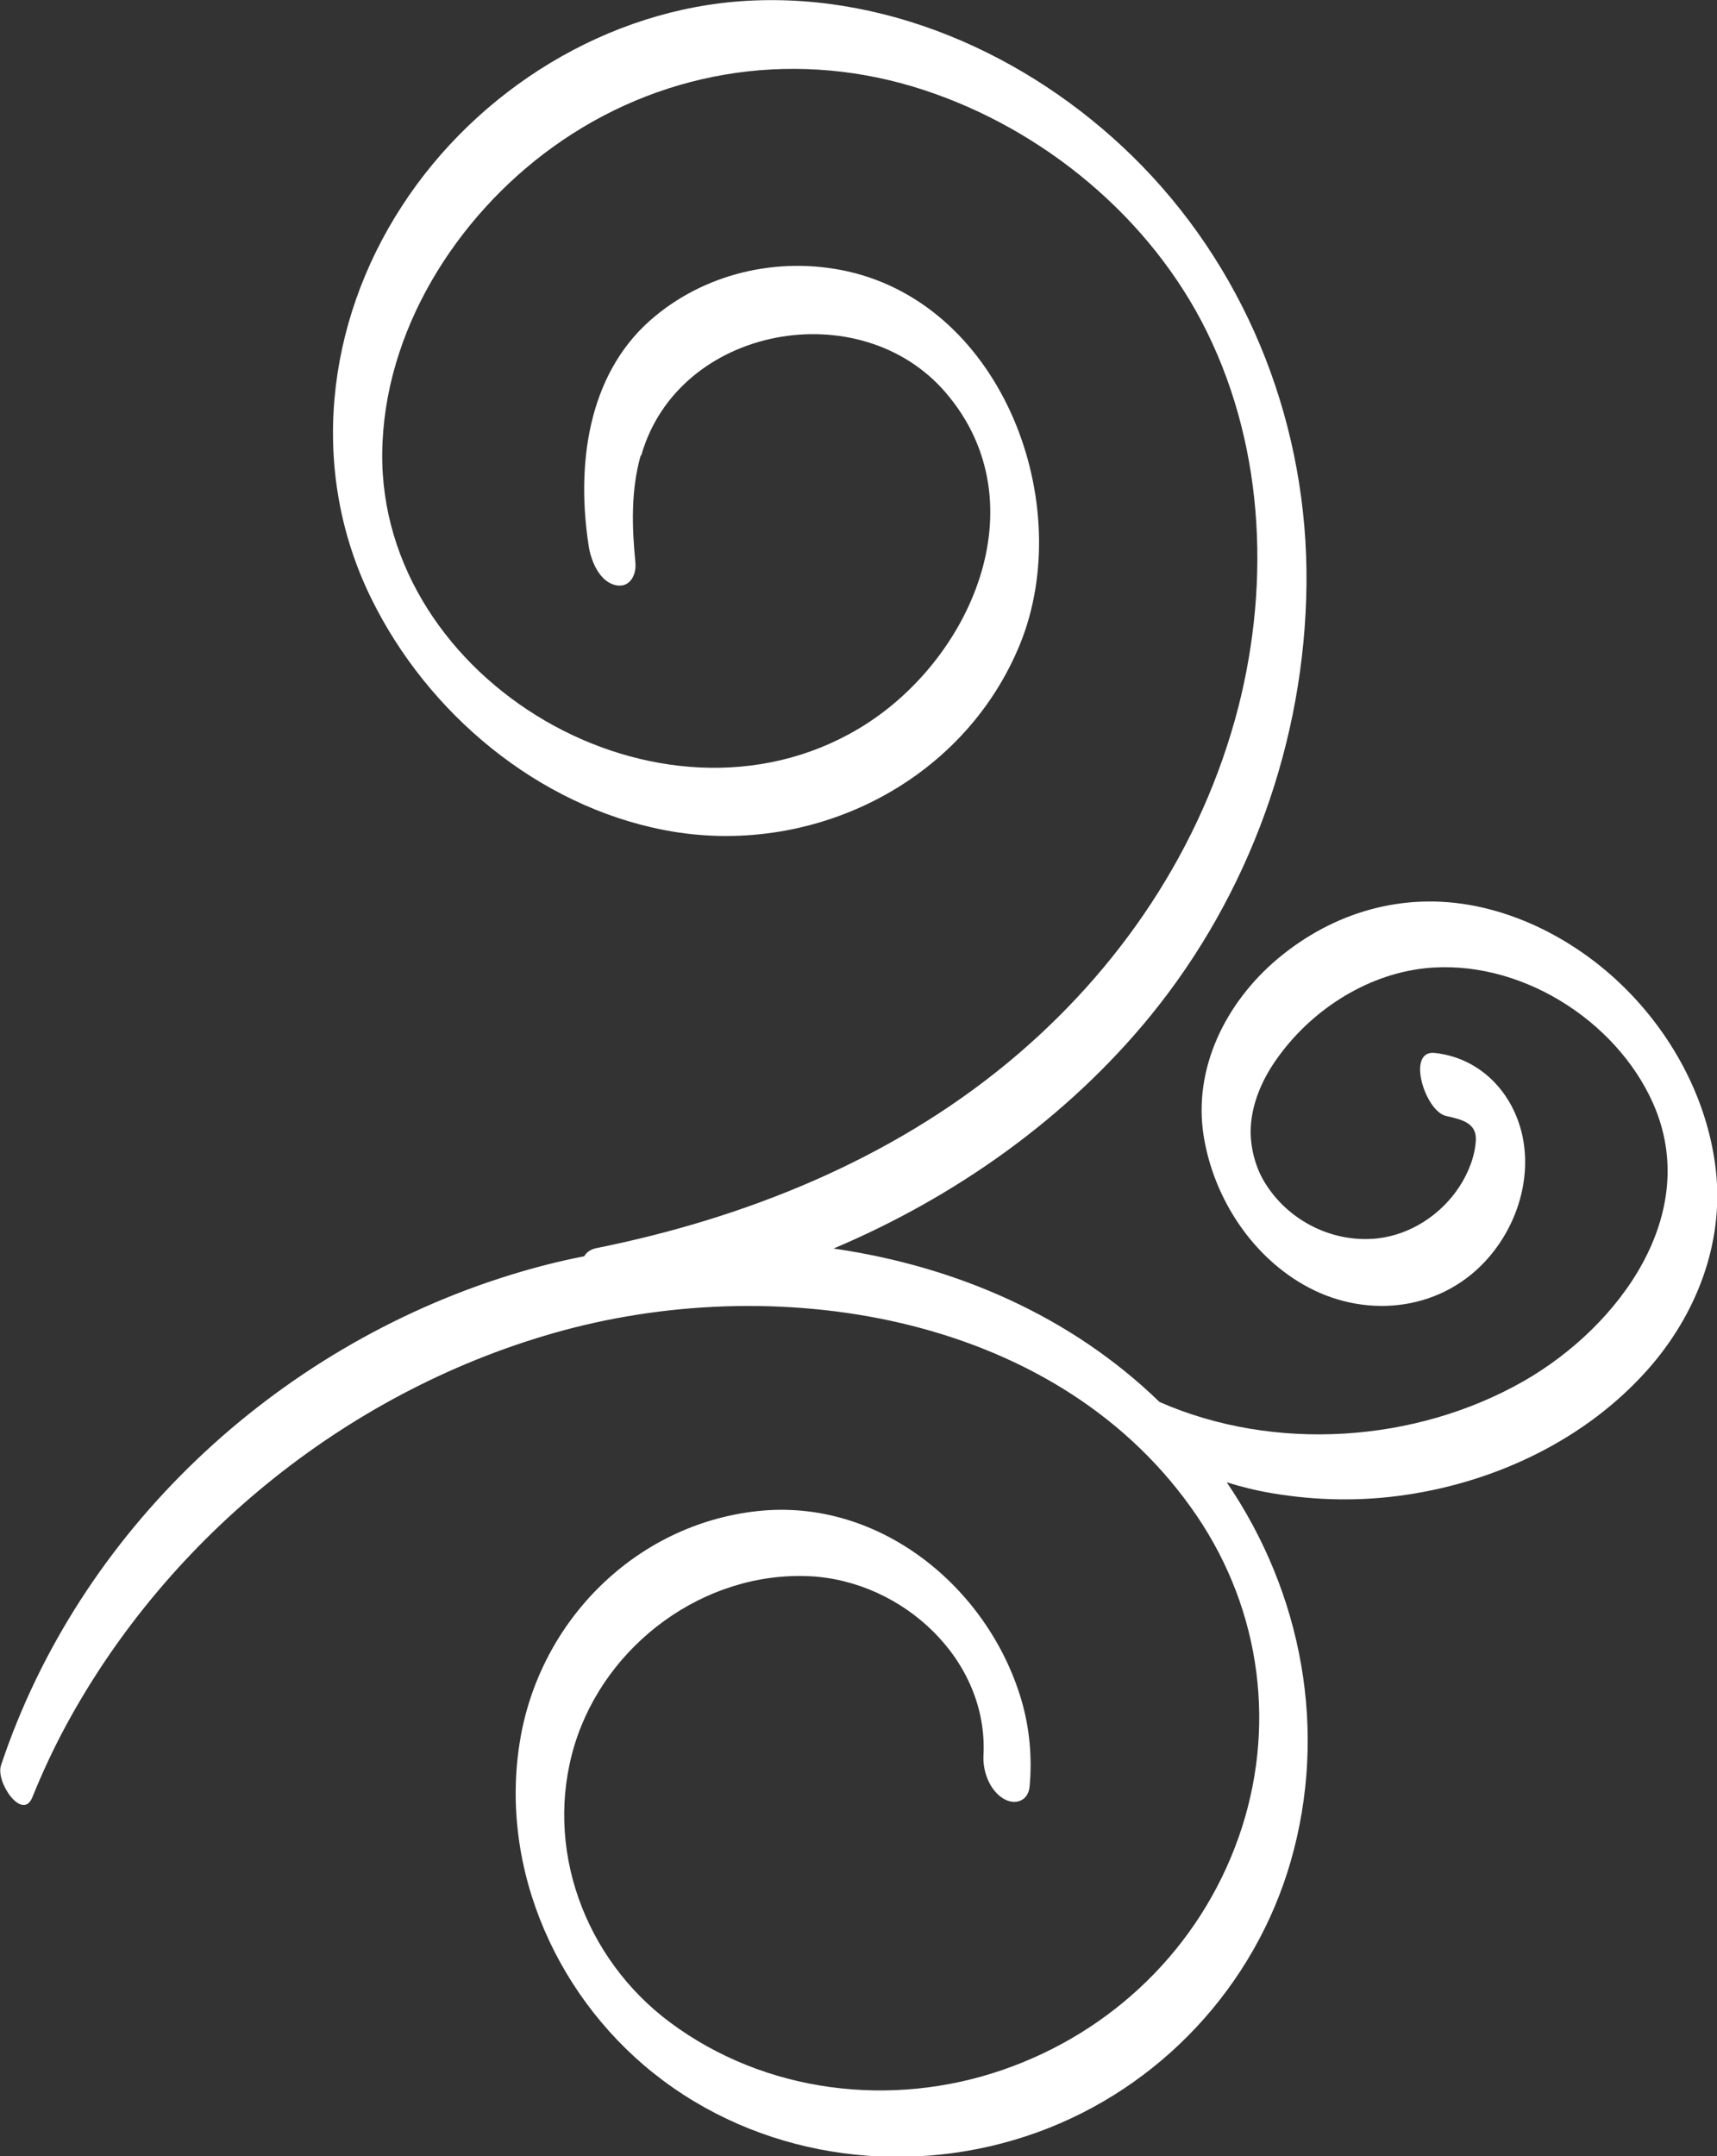
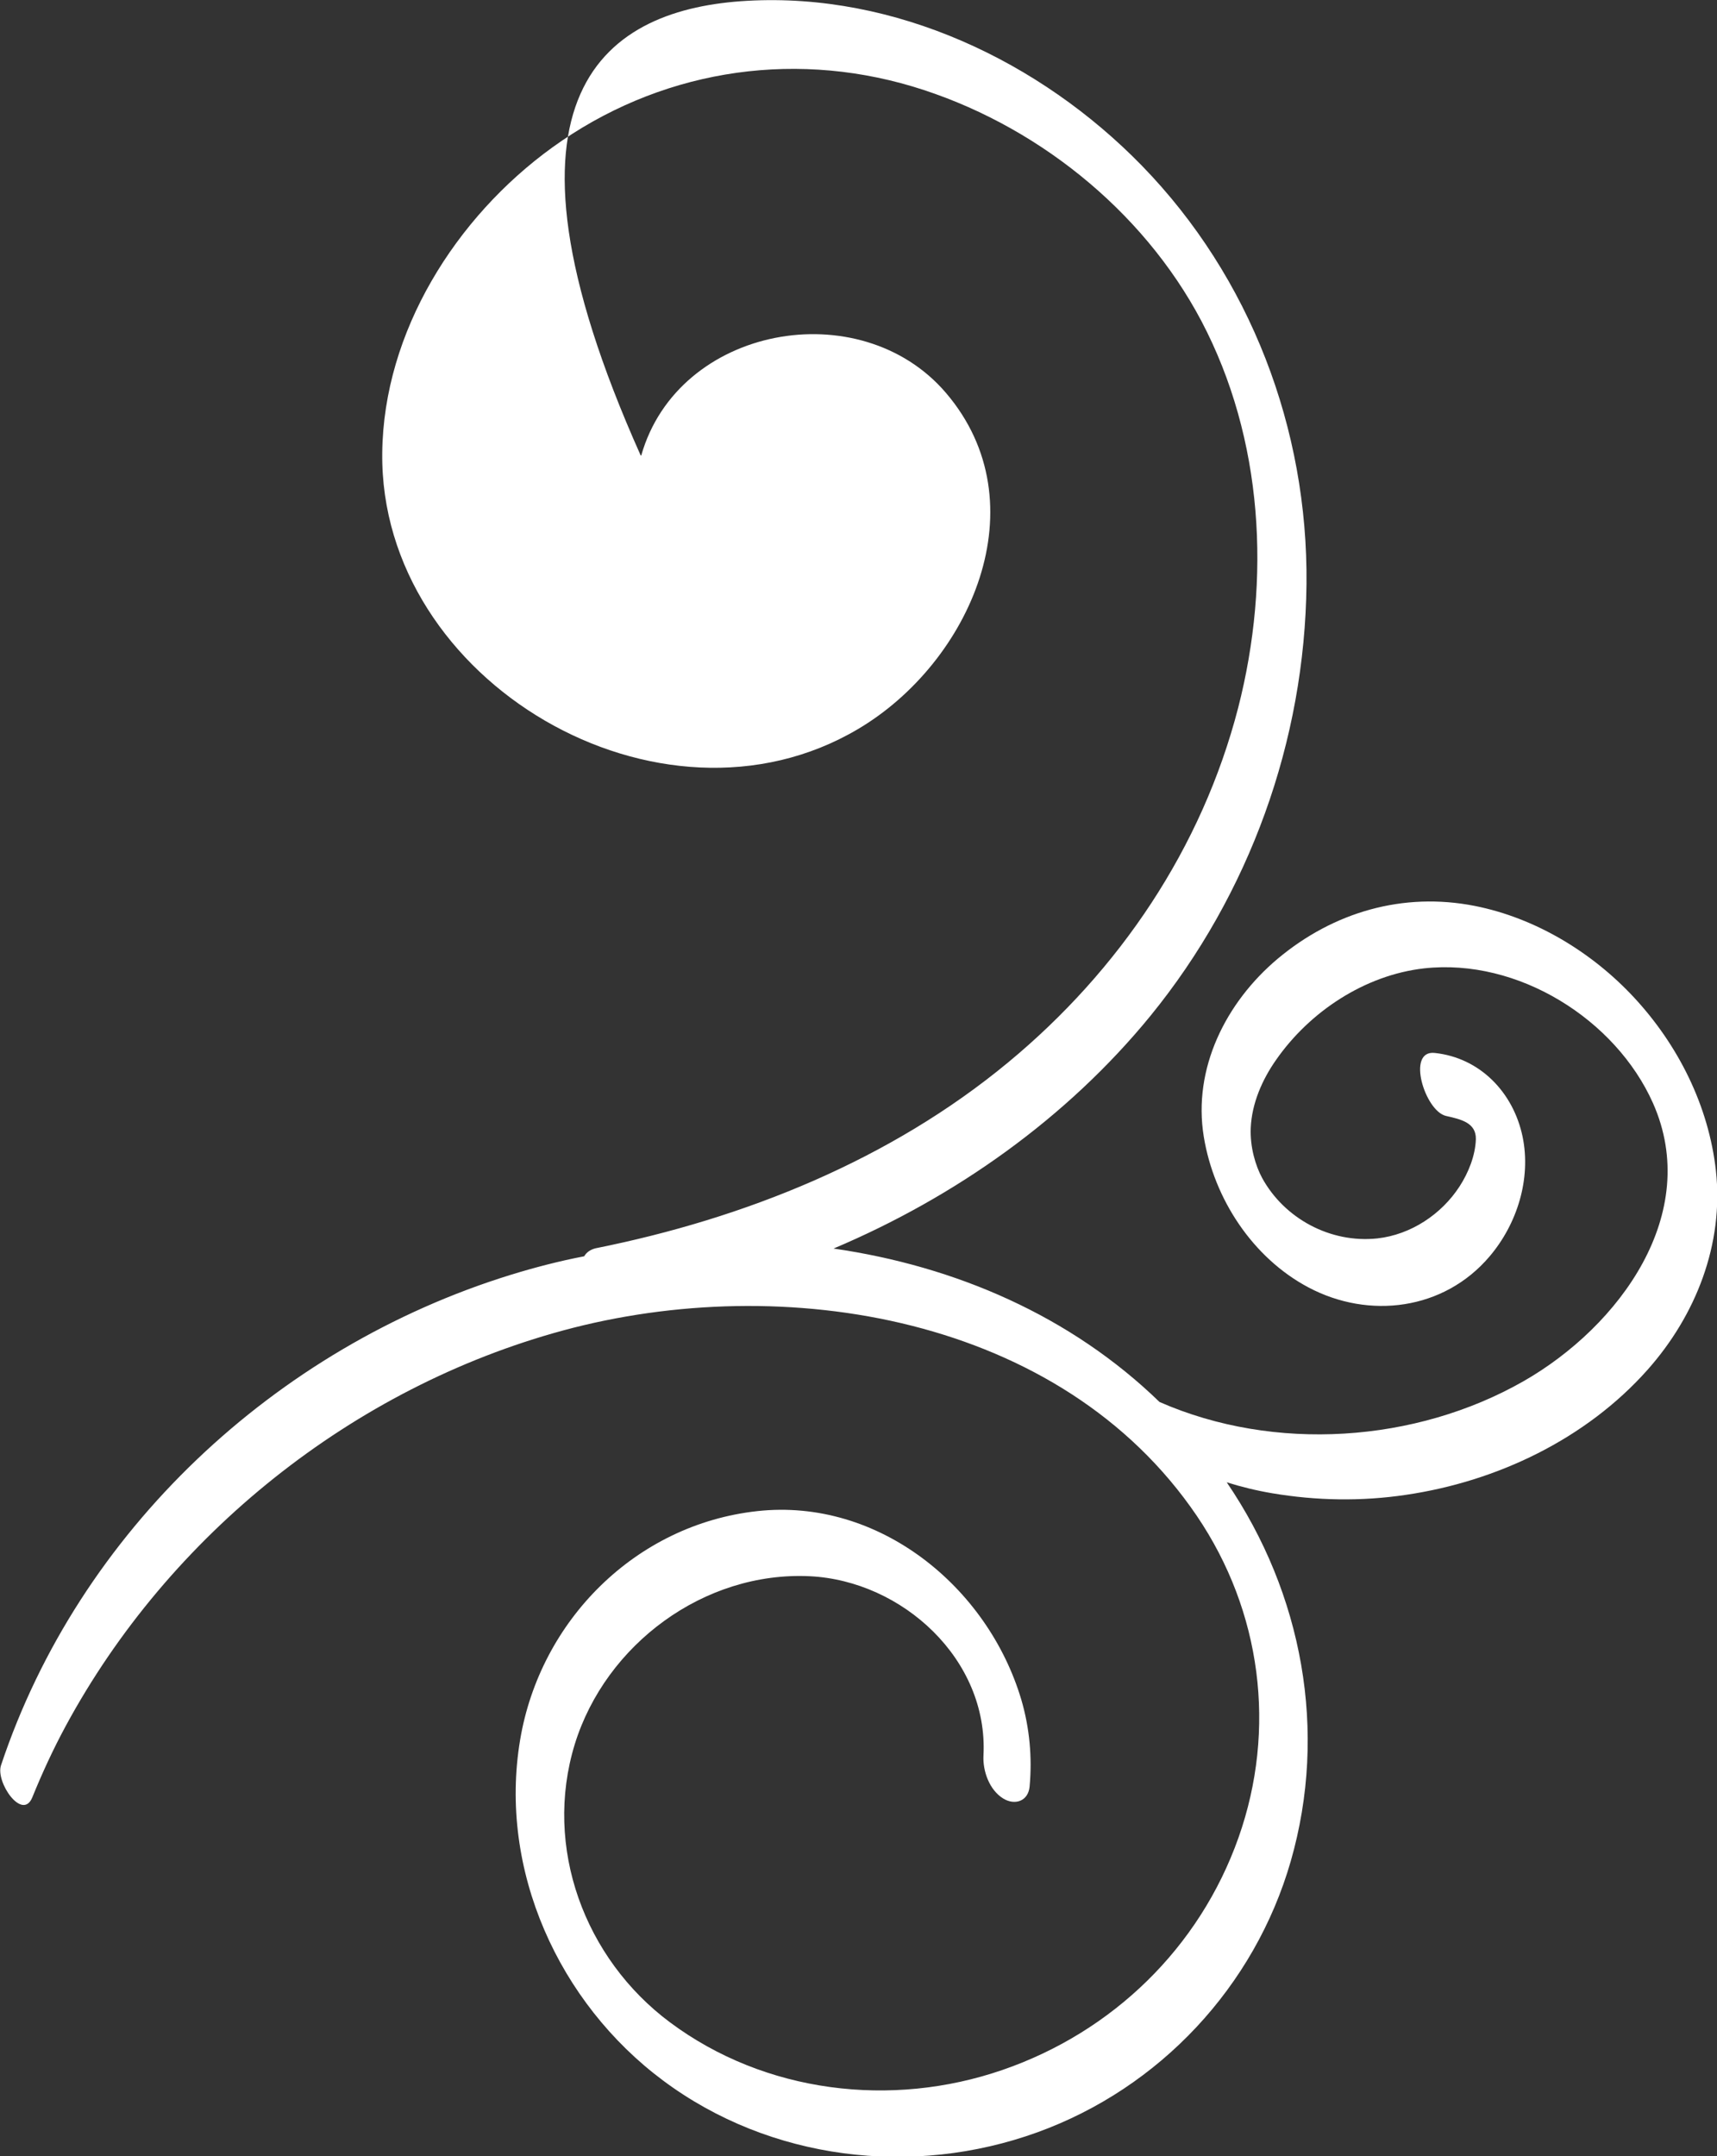
<svg xmlns="http://www.w3.org/2000/svg" id="Layer_1" data-name="Layer 1" viewBox="0 0 64.37 80.8">
  <rect x="0" y="0" width="64.37" height="80.8" fill="#333333" stroke="none" />
  <defs>
    <style>
      .cls-1 {
        fill: #fff;
      }
    </style>
  </defs>
-   <path class="cls-1" d="M24.02,17.07c-.37,1.29-.33,2.68-.2,4,.05.49-.22,1-.78.85-.59-.16-.89-.93-.97-1.46-.46-2.96-.07-6.34,2.29-8.44,2.01-1.78,4.81-2.43,7.42-1.85,5.85,1.32,8.58,8.76,6.46,13.97-2.14,5.24-7.88,8.02-13.32,6.97-4.76-.91-8.89-4.38-11-8.68-2.35-4.77-1.71-10.32,1.15-14.71C17.89,3.37,22.79.32,28.02.03c5.54-.31,10.97,2.26,14.79,6.18,4.07,4.18,6.23,9.87,6.17,15.68-.06,5.87-2.14,11.63-5.85,16.18-3.13,3.83-7.31,6.79-11.88,8.72,4.57.66,8.89,2.52,12.22,5.75,4.31,1.89,9.6,1.53,13.65-.78,3.6-2.06,6.69-6.28,4.85-10.42-1.4-3.14-5.06-5.44-8.58-5.05-2.22.25-4.29,1.62-5.55,3.43-.52.74-.91,1.63-.95,2.55-.03.72.18,1.42.43,1.88.83,1.51,2.55,2.45,4.32,2.26,1.25-.14,2.4-.9,3.08-1.95.33-.51.59-1.15.61-1.77.01-.61-.54-.74-1.12-.87-.79-.18-1.5-2.48-.42-2.36,1.69.18,2.94,1.47,3.29,3.13.33,1.58-.2,3.28-1.24,4.5-1.71,2.01-4.51,2.36-6.78,1.16-2.1-1.11-3.55-3.33-3.93-5.65-.42-2.56.83-5.04,2.77-6.67,2.09-1.75,4.7-2.51,7.39-1.98,2.27.45,4.38,1.73,5.95,3.41,1.67,1.79,2.82,4.08,3.09,6.52.3,2.74-.75,5.41-2.56,7.45-2.31,2.6-5.65,4.19-9.06,4.69-1.67.25-3.36.22-5.02-.06-.59-.1-1.16-.24-1.7-.41,2.84,4.17,3.8,9.33,2.4,14.2-1.35,4.69-4.91,8.5-9.5,10.16-4.67,1.69-10.02,1.05-14.03-1.94-3.91-2.91-6.18-7.89-5.36-12.77.75-4.47,4.33-8.07,8.89-8.57,4.55-.5,8.64,2.83,9.9,7.07.31,1.06.41,2.16.31,3.25-.05.55-.55.72-.99.45-.52-.32-.77-1.03-.74-1.61.19-3.6-3.04-6.55-6.51-6.72-3.96-.19-7.65,2.55-8.81,6.29-1.19,3.87.37,8.05,3.57,10.43,3.56,2.65,8.3,3.22,12.47,1.78,4.12-1.42,7.38-4.58,8.84-8.7,1.44-4.07.86-8.49-1.56-12.06-5.09-7.5-15.49-9.19-23.76-6.95-7.88,2.14-14.77,7.65-18.65,14.83-.47.87-.88,1.76-1.25,2.67-.37.9-1.39-.58-1.17-1.21,2.93-8.78,10.28-15.64,19.09-18.37.91-.28,1.83-.52,2.77-.7.09-.15.23-.25.43-.3,5.59-1.12,11.05-3.31,15.47-6.97,4.17-3.45,7.26-8.03,8.62-13.29,1.23-4.8.95-10.06-1.38-14.49-2.22-4.2-6.3-7.43-10.83-8.79-4.66-1.39-9.57-.56-13.51,2.29-3.61,2.61-6.32,6.9-6.37,11.44-.1,8.58,10.43,14.74,17.84,10.35,4.21-2.49,6.85-8.44,3.29-12.6-3.22-3.76-10.04-2.51-11.42,2.35" />
+   <path class="cls-1" d="M24.02,17.07C17.89,3.37,22.79.32,28.02.03c5.54-.31,10.97,2.26,14.79,6.18,4.07,4.18,6.23,9.87,6.17,15.68-.06,5.87-2.14,11.63-5.85,16.18-3.13,3.83-7.31,6.79-11.88,8.72,4.57.66,8.89,2.52,12.22,5.75,4.31,1.89,9.6,1.53,13.65-.78,3.6-2.06,6.69-6.28,4.85-10.42-1.4-3.14-5.06-5.44-8.58-5.05-2.22.25-4.29,1.62-5.55,3.43-.52.74-.91,1.63-.95,2.55-.03.72.18,1.42.43,1.88.83,1.51,2.55,2.45,4.32,2.26,1.25-.14,2.4-.9,3.08-1.95.33-.51.59-1.15.61-1.77.01-.61-.54-.74-1.12-.87-.79-.18-1.5-2.48-.42-2.36,1.69.18,2.94,1.47,3.29,3.13.33,1.58-.2,3.28-1.24,4.5-1.71,2.01-4.51,2.36-6.78,1.16-2.1-1.11-3.55-3.33-3.93-5.65-.42-2.56.83-5.04,2.77-6.67,2.09-1.75,4.7-2.51,7.39-1.98,2.27.45,4.38,1.73,5.95,3.41,1.67,1.79,2.82,4.08,3.09,6.52.3,2.74-.75,5.41-2.56,7.45-2.31,2.6-5.65,4.19-9.06,4.69-1.67.25-3.36.22-5.02-.06-.59-.1-1.16-.24-1.7-.41,2.84,4.17,3.8,9.33,2.4,14.2-1.35,4.69-4.91,8.5-9.5,10.16-4.67,1.69-10.02,1.05-14.03-1.94-3.91-2.91-6.18-7.89-5.36-12.77.75-4.47,4.33-8.07,8.89-8.57,4.55-.5,8.64,2.83,9.9,7.07.31,1.06.41,2.16.31,3.25-.05.55-.55.72-.99.45-.52-.32-.77-1.03-.74-1.61.19-3.6-3.04-6.55-6.51-6.72-3.96-.19-7.65,2.55-8.81,6.29-1.19,3.87.37,8.05,3.57,10.43,3.56,2.65,8.3,3.22,12.47,1.78,4.12-1.42,7.38-4.58,8.84-8.7,1.44-4.07.86-8.49-1.56-12.06-5.09-7.5-15.49-9.19-23.76-6.95-7.88,2.14-14.77,7.65-18.65,14.83-.47.87-.88,1.76-1.25,2.67-.37.9-1.39-.58-1.17-1.21,2.93-8.78,10.28-15.64,19.09-18.37.91-.28,1.83-.52,2.77-.7.09-.15.23-.25.43-.3,5.59-1.12,11.05-3.31,15.47-6.97,4.17-3.45,7.26-8.03,8.62-13.29,1.23-4.8.95-10.06-1.38-14.49-2.22-4.2-6.3-7.43-10.83-8.79-4.66-1.39-9.57-.56-13.51,2.29-3.61,2.61-6.32,6.9-6.37,11.44-.1,8.58,10.43,14.74,17.84,10.35,4.21-2.49,6.85-8.44,3.29-12.6-3.22-3.76-10.04-2.51-11.42,2.35" />
</svg>